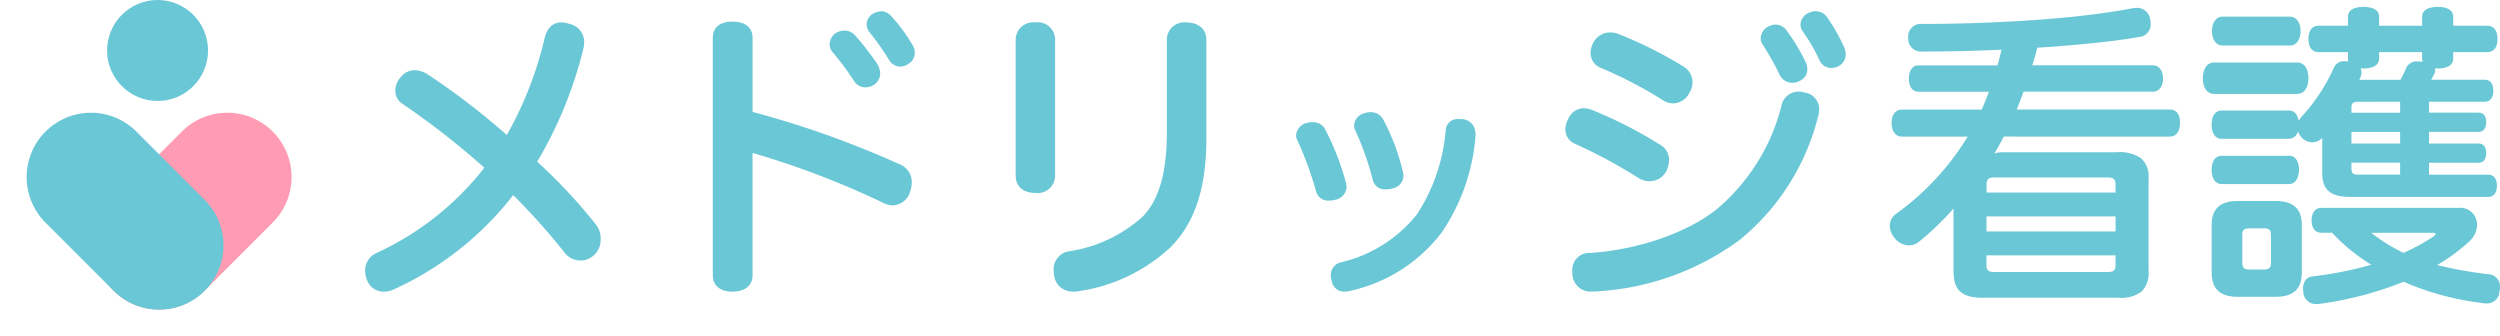
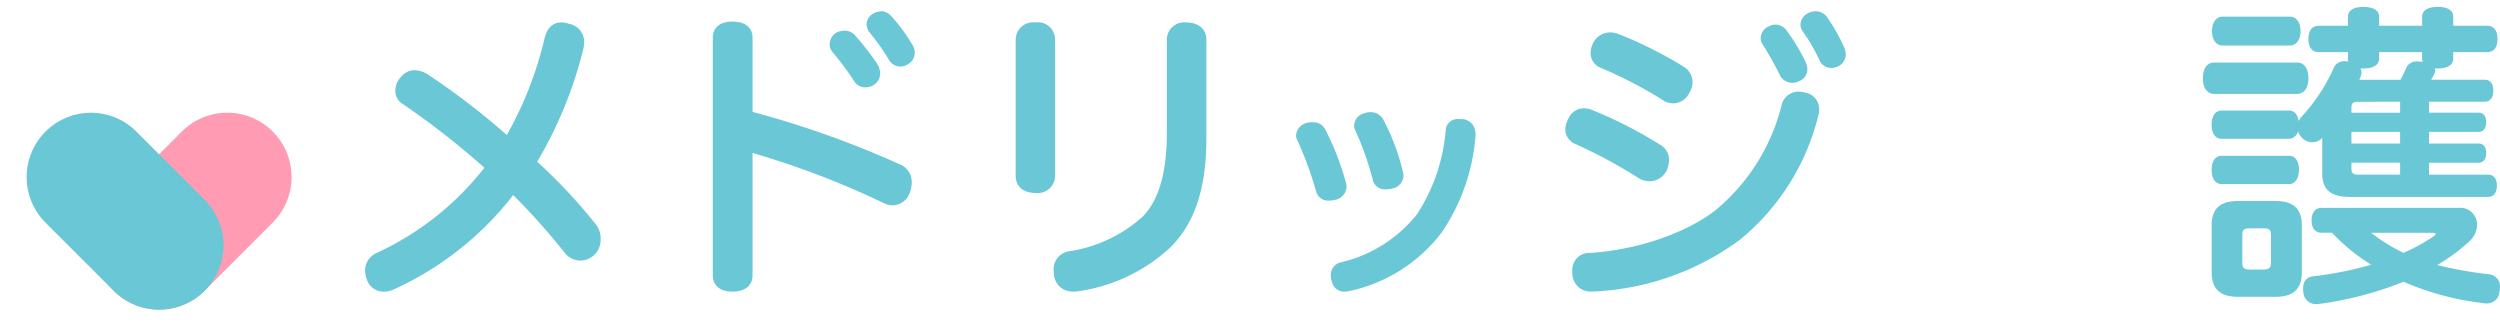
<svg xmlns="http://www.w3.org/2000/svg" width="222.875" height="29.975" viewBox="0 0 222.875 29.975">
  <g id="nurse-site-logo" transform="translate(-1.453 -1)">
    <path id="Path" d="M2.483,23.835a2.043,2.043,0,0,1-.8.165,1.571,1.571,0,0,1-1.458-.9A2.692,2.692,0,0,1,0,22.107a1.713,1.713,0,0,1,1.046-1.563,25.9,25.9,0,0,0,9.589-7.591A71.246,71.246,0,0,0,3.278,7.219,1.337,1.337,0,0,1,2.7,6.086a1.8,1.8,0,0,1,.5-1.233,1.574,1.574,0,0,1,1.213-.595,2.264,2.264,0,0,1,1.158.366,63.782,63.782,0,0,1,7.065,5.412,32.562,32.562,0,0,0,3.361-8.6C16.214.5,16.737,0,17.483,0a1.755,1.755,0,0,1,.656.115,1.649,1.649,0,0,1,1.395,1.642,2.567,2.567,0,0,1-.084.624,36.832,36.832,0,0,1-4.108,10.035,47.547,47.547,0,0,1,5.265,5.634A2,2,0,0,1,21,19.326a1.85,1.85,0,0,1-1.172,1.785,1.769,1.769,0,0,1-2.022-.566,59.57,59.57,0,0,0-4.6-5.154A28.266,28.266,0,0,1,2.483,23.835Z" transform="translate(34 3)" fill="#69c7d6" />
    <path id="Shape" d="M0,23.547V2.385C0,1.4.695.925,1.758.925s1.786.473,1.786,1.46V8.977a85.441,85.441,0,0,1,13.123,4.674,1.69,1.69,0,0,1,1.07,1.62,2.851,2.851,0,0,1-.139.8,1.676,1.676,0,0,1-1.549,1.237,1.745,1.745,0,0,1-.792-.194A76.386,76.386,0,0,0,3.543,12.636V23.547C3.543,24.506,2.8,25,1.758,25S0,24.506,0,23.547ZM13.6,6.787a1.178,1.178,0,0,1-1.014-.577,25.128,25.128,0,0,0-1.924-2.579,1.083,1.083,0,0,1-.244-.7A1.248,1.248,0,0,1,11,1.92a1.5,1.5,0,0,1,.743-.188,1.243,1.243,0,0,1,.931.41A24.877,24.877,0,0,1,14.7,4.757a1.8,1.8,0,0,1,.222.793,1.228,1.228,0,0,1-.521.987,1.385,1.385,0,0,1-.794.25Zm3.092-1.849a1.179,1.179,0,0,1-.986-.6,21.384,21.384,0,0,0-1.744-2.469,1.171,1.171,0,0,1-.25-.7,1.1,1.1,0,0,1,.549-.932A1.394,1.394,0,0,1,14.95.021V0a1.222,1.222,0,0,1,.958.438A15.173,15.173,0,0,1,17.778,2.97,1.269,1.269,0,0,1,18,3.707a1.121,1.121,0,0,1-.562.987,1.25,1.25,0,0,1-.739.243Z" transform="translate(65 2)" fill="#69c7d6" />
    <path id="Shape-2" data-name="Shape" d="M5.084,23.99a1.633,1.633,0,0,1-1.652-1.382,4.331,4.331,0,0,1-.048-.506,1.619,1.619,0,0,1,1.3-1.688,12.567,12.567,0,0,0,6.636-3.1c1.463-1.5,2.158-3.94,2.158-7.517V1.6A1.552,1.552,0,0,1,15.213,0C16.224,0,17,.535,17,1.546V10.36c0,4.474-1.066,7.574-3.224,9.711a15.238,15.238,0,0,1-8.4,3.919A1.02,1.02,0,0,1,5.233,24,1.034,1.034,0,0,1,5.084,23.99ZM0,13.651V1.575A1.565,1.565,0,0,1,1.76,0,1.54,1.54,0,0,1,3.514,1.546V13.63A1.551,1.551,0,0,1,1.76,15.2C.722,15.2,0,14.67,0,13.651Z" transform="translate(92 3)" fill="#69c7d6" />
    <path id="Shape-3" data-name="Shape" d="M3.19,15.1a1.341,1.341,0,0,1-.094-.535,1.156,1.156,0,0,1,.916-1.184A12.185,12.185,0,0,0,10.778,9.1a16.093,16.093,0,0,0,2.561-7.517,1.056,1.056,0,0,1,1.19-.963,1.4,1.4,0,0,1,.288,0A1.236,1.236,0,0,1,15.98,1.886L16,1.867v.167a17.687,17.687,0,0,1-3.022,8.694,14.041,14.041,0,0,1-8.217,5.216A2.4,2.4,0,0,1,4.353,16l-.074,0A1.109,1.109,0,0,1,3.19,15.1Zm-1.4-8.012A31.561,31.561,0,0,0,.121,2.516.835.835,0,0,1,0,2.06,1.212,1.212,0,0,1,.916.97,1.694,1.694,0,0,1,1.5.9a1.157,1.157,0,0,1,1.111.669A23.448,23.448,0,0,1,4.447,6.313a1.685,1.685,0,0,1,.053.335A1.23,1.23,0,0,1,3.484,7.812a2.194,2.194,0,0,1-.535.074c-.034,0-.068,0-.1,0A1.1,1.1,0,0,1,1.792,7.089ZM6.847,6.073A26.439,26.439,0,0,0,5.276,1.619a.888.888,0,0,1-.1-.455A1.157,1.157,0,0,1,6.071.1,1.577,1.577,0,0,1,6.626,0,1.256,1.256,0,0,1,7.809.73,19.391,19.391,0,0,1,9.521,5.317a1.82,1.82,0,0,1,.054.341A1.2,1.2,0,0,1,8.6,6.8a2.188,2.188,0,0,1-.535.074,1.108,1.108,0,0,1-1.223-.8Z" transform="translate(117 11)" fill="#69c7d6" />
    <path id="Shape-4" data-name="Shape" d="M1.172,24.588a1.636,1.636,0,0,1-.544-1.175.8.8,0,0,1,0-.253,1.5,1.5,0,0,1,.406-1.145,1.481,1.481,0,0,1,1.117-.464c4.19-.246,8.743-1.778,11.4-3.942A17.741,17.741,0,0,0,19.26,8.474a1.552,1.552,0,0,1,1.515-1.307,2.174,2.174,0,0,1,.58.084A1.488,1.488,0,0,1,22.626,8.8a2.063,2.063,0,0,1-.084.554,20.65,20.65,0,0,1-6.984,11.025,23.768,23.768,0,0,1-13,4.609H2.395c-.05,0-.1.007-.148.007A1.609,1.609,0,0,1,1.172,24.588Zm5.337-9.727a44.915,44.915,0,0,0-5.65-3.042A1.406,1.406,0,0,1,0,10.54a1.97,1.97,0,0,1,.251-.913,1.517,1.517,0,0,1,1.4-.976,2,2,0,0,1,.7.14,38.7,38.7,0,0,1,6.125,3.127,1.512,1.512,0,0,1,.768,1.356,2.314,2.314,0,0,1-.244,1,1.716,1.716,0,0,1-1.495.886A1.922,1.922,0,0,1,6.509,14.861ZM8.715,7.94A38,38,0,0,0,3.171,5.053,1.407,1.407,0,0,1,2.255,3.7a2.142,2.142,0,0,1,.223-.865A1.713,1.713,0,0,1,3.966,1.89a2.216,2.216,0,0,1,.7.112A37,37,0,0,1,10.51,4.918a1.618,1.618,0,0,1,.831,1.406,1.78,1.78,0,0,1-.279.949,1.635,1.635,0,0,1-1.46.941A1.686,1.686,0,0,1,8.715,7.94ZM19.169,5.776A29.157,29.157,0,0,0,17.618,3a.966.966,0,0,1-.2-.583,1.172,1.172,0,0,1,.7-1.054,1.243,1.243,0,0,1,.615-.169,1.223,1.223,0,0,1,1.02.555A17.718,17.718,0,0,1,21.439,4.56a1.592,1.592,0,0,1,.139.6,1.132,1.132,0,0,1-.7,1.061,1.306,1.306,0,0,1-.608.162h-.028A1.254,1.254,0,0,1,19.169,5.776Zm3.485-1.419A15.3,15.3,0,0,0,21.166,1.8a1.042,1.042,0,0,1-.2-.611,1.185,1.185,0,0,1,.7-1.026A1.456,1.456,0,0,1,22.3,0a1.261,1.261,0,0,1,1.02.506,16.81,16.81,0,0,1,1.544,2.72A1.734,1.734,0,0,1,25,3.865a1.154,1.154,0,0,1-.635,1.026,1.448,1.448,0,0,1-.663.168A1.137,1.137,0,0,1,22.654,4.357Z" transform="translate(141 2)" fill="#69c7d6" />
-     <path id="Combined_Shape" data-name="Combined Shape" d="M20.384,25.844H8.344c-1.939,0-2.66-.653-2.66-2.408V17.892a24.235,24.235,0,0,1-3.137,3,1.316,1.316,0,0,1-.84.28,1.7,1.7,0,0,1-1.316-.7A1.782,1.782,0,0,1,0,19.432a1.32,1.32,0,0,1,.56-1.064A23.468,23.468,0,0,0,6.944,11.48H1.064c-.536,0-.9-.5-.9-1.232,0-.715.351-1.176.9-1.176H8.2l.021-.05c.213-.507.432-1.03.623-1.546h-6.3c-.51,0-.84-.451-.84-1.148,0-.732.33-1.2.84-1.2H9.6c.137-.436.248-.908.356-1.364l.008-.035c-2.35.111-4.734.167-7.085.167a1.141,1.141,0,0,1-1.231-1.2,1.124,1.124,0,0,1,1.231-1.26c4.261,0,9.087-.22,12.909-.589l.492-.049C17.968.62,19.556.407,20.877.176l.654-.12A3.16,3.16,0,0,1,22.008,0a1.177,1.177,0,0,1,1.2.98,3.159,3.159,0,0,1,.056.476A1.127,1.127,0,0,1,22.2,2.6c-1.487.27-3.578.522-6.048.728l-.724.063c-.884.074-1.606.125-2.273.161-.11.443-.309,1.151-.448,1.568H23.464c.536,0,.9.473.9,1.176s-.352,1.176-.9,1.176H11.928l-.013.037c-.177.48-.377,1.024-.6,1.558H24.976c.578,0,.9.408.9,1.148,0,.8-.327,1.26-.9,1.26H10.164c-.252.5-.534,1.012-.84,1.512a2.379,2.379,0,0,1,.784-.113H20.244a3.379,3.379,0,0,1,2.149.525,2.165,2.165,0,0,1,.679,1.827v8.2a2.351,2.351,0,0,1-.609,1.855A3.023,3.023,0,0,1,20.384,25.844Zm-11.76-3.78v.868c0,.466.163.616.672.616H19.432c.524,0,.7-.155.7-.616v-.868Zm0-3.472v1.344H20.132V18.592ZM9.3,15.12c-.5,0-.672.163-.672.644v.7H20.132v-.7c0-.47-.19-.644-.7-.644Z" transform="translate(169.924 1.7)" fill="#69c7d6" />
    <path id="Combined_Shape-2" data-name="Combined Shape" d="M10.3,26.488h-.2A1.1,1.1,0,0,1,8.96,25.452l-.02-.111a1.579,1.579,0,0,1-.009-.2c0-.669.318-1.067.9-1.121l.764-.1a33.043,33.043,0,0,0,4.416-.933,17.112,17.112,0,0,1-3.5-2.856h-.952c-.544,0-.868-.408-.868-1.092,0-.7.325-1.121.868-1.121H22.764a1.5,1.5,0,0,1,1.68,1.512,2.03,2.03,0,0,1-.672,1.456,16.5,16.5,0,0,1-2.884,2.128,37.444,37.444,0,0,0,4.508.813,1.085,1.085,0,0,1,1.092,1.147,1.143,1.143,0,0,1-.028.308l-.026.151a1.1,1.1,0,0,1-1.178,1,1.062,1.062,0,0,1-.28-.028,25.105,25.105,0,0,1-7.084-1.9A31.589,31.589,0,0,1,10.3,26.488Zm4.7-6.356a15.2,15.2,0,0,0,2.884,1.792A16.549,16.549,0,0,0,20.5,20.5c.17-.112.252-.195.252-.252,0-.076-.116-.112-.364-.112H15.008Zm-8.54,5.712H3.136c-1.6,0-2.352-.694-2.352-2.184v-4.2c0-1.471.747-2.156,2.352-2.156H6.468c1.6,0,2.352.685,2.352,2.156v4.2C8.82,25.15,8.073,25.844,6.468,25.844Zm-2.3-6.1c-.5,0-.644.132-.644.589v2.463c0,.467.157.617.644.617H5.4c.5,0,.672-.161.672-.617V20.328c0-.5-.226-.589-.672-.589ZM25.4,16.94H13.16c-1.766,0-2.52-.628-2.52-2.1V11.676a1.189,1.189,0,0,1-.9.392,1.281,1.281,0,0,1-.952-.448,1.448,1.448,0,0,1-.308-.532.869.869,0,0,1-.784.672H1.68c-.561,0-.9-.471-.9-1.26s.335-1.26.9-1.26H7.7c.441,0,.747.337.84.923a2.242,2.242,0,0,1,.224-.336,16.187,16.187,0,0,0,2.884-4.34.99.99,0,0,1,1.008-.644,1.143,1.143,0,0,1,.308.028.781.781,0,0,1-.028-.252V4.032h-2.6c-.6,0-.924-.418-.924-1.176s.328-1.175.924-1.175h2.6V.868c0-.551.5-.868,1.373-.868.889,0,1.4.316,1.4.868V1.68h3.837V.868c0-.551.51-.868,1.4-.868.872,0,1.373.316,1.373.868V1.68H25.34c.6,0,.923.417.923,1.175s-.328,1.176-.923,1.176H22.316V4.62c0,.552-.5.868-1.373.868h-.28l0,0a.415.415,0,0,1,.052.191.477.477,0,0,1-.039.174l-.017.049a5.79,5.79,0,0,1-.3.571l-.01.018h4.76c.506,0,.784.348.784.98s-.286.98-.784.98H20.16v.979h4.424c.427,0,.671.306.671.841,0,.551-.245.868-.671.868H20.16V12.18h4.424c.427,0,.671.306.671.841,0,.551-.245.868-.671.868H20.16v1.064H25.4c.524,0,.812.348.812.98C26.208,16.591,25.927,16.94,25.4,16.94ZM13.244,13.888v.532c0,.4.143.532.588.532h3.752V13.888Zm0-2.744V12.18h4.34V11.144Zm.588-2.687c-.445,0-.588.129-.588.532v.447h4.34V8.456Zm.224-2.968a.773.773,0,0,1,.084.364,1.1,1.1,0,0,1-.084.392l-.113.252h3.668A9.952,9.952,0,0,0,18.144,5.4a1.028,1.028,0,0,1,1.064-.532A1.857,1.857,0,0,1,19.6,4.9a1.012,1.012,0,0,1-.056-.28V4.032H15.708V4.62c0,.552-.51.868-1.4.868ZM7.7,15.792H1.68c-.561,0-.9-.471-.9-1.26s.335-1.26.9-1.26H7.7c.527,0,.868.484.868,1.232C8.568,15.145,8.3,15.792,7.7,15.792Zm.7-8.036H1.008C.386,7.756,0,7.22,0,6.356s.386-1.4,1.008-1.4H8.4c.622,0,1.008.536,1.008,1.4S9.021,7.756,8.4,7.756ZM7.756,3.444H1.764c-.57,0-.952-.518-.952-1.288S1.194.868,1.764.868H7.756c.57,0,.952.518.952,1.289S8.326,3.444,7.756,3.444Z" transform="translate(197.84 1.616)" fill="#69c7d6" />
    <g id="Group_3" data-name="Group 3" transform="translate(0.866 1)">
-       <circle id="Oval" cx="4.5" cy="4.5" r="4.5" transform="translate(10.134)" fill="#69c7d6" />
      <path id="Rectangle" d="M5.728,0a5.738,5.738,0,0,1,5.735,5.735l0,8.6a5.725,5.725,0,0,1-5.722,5.728H5.74A5.738,5.738,0,0,1,0,14.326l0-8.6A5.725,5.725,0,0,1,5.722,0Z" transform="translate(20.851 7.678) rotate(45)" fill="#ff9cb3" style="mix-blend-mode: multiply;isolation: isolate" />
      <path id="Rectangle-2" data-name="Rectangle" d="M5.74,0a5.725,5.725,0,0,1,5.728,5.722v.007l0,8.6A5.732,5.732,0,0,1,0,14.339v-.007l0-8.6A5.738,5.738,0,0,1,5.74,0Z" transform="translate(0.587 15.79) rotate(-45)" fill="#69c7d6" style="mix-blend-mode: multiply;isolation: isolate" />
    </g>
  </g>
</svg>